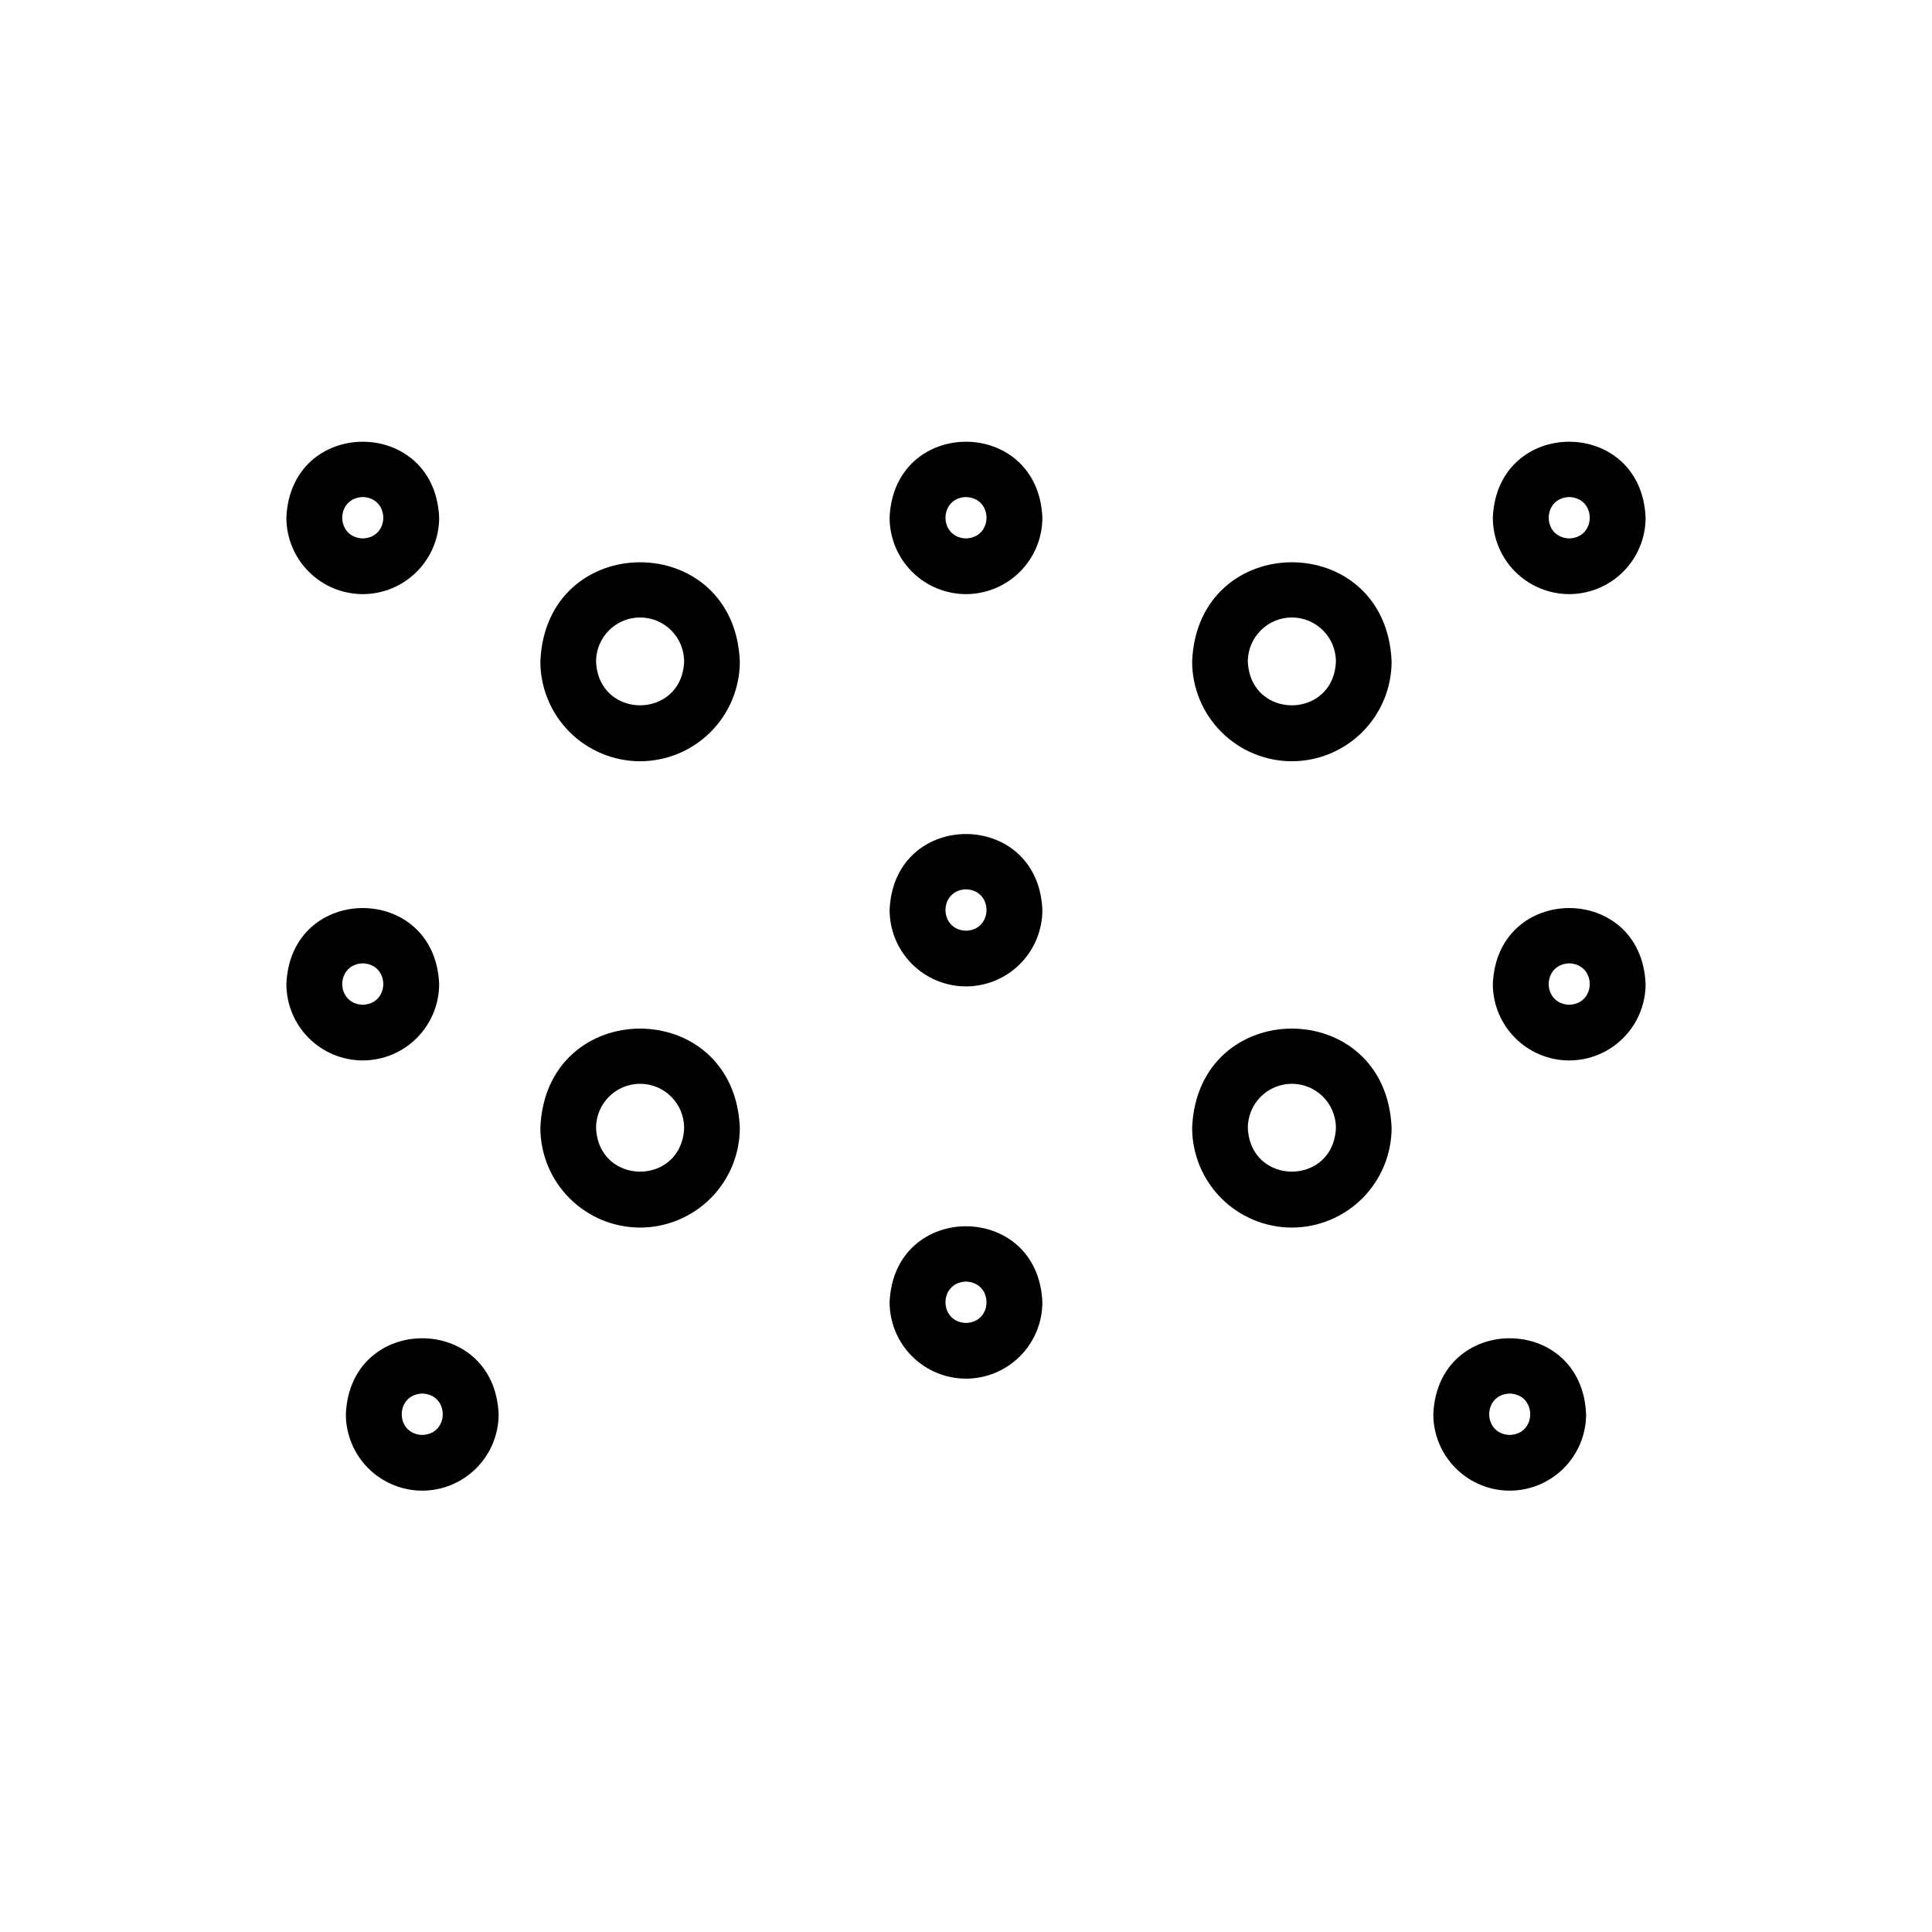
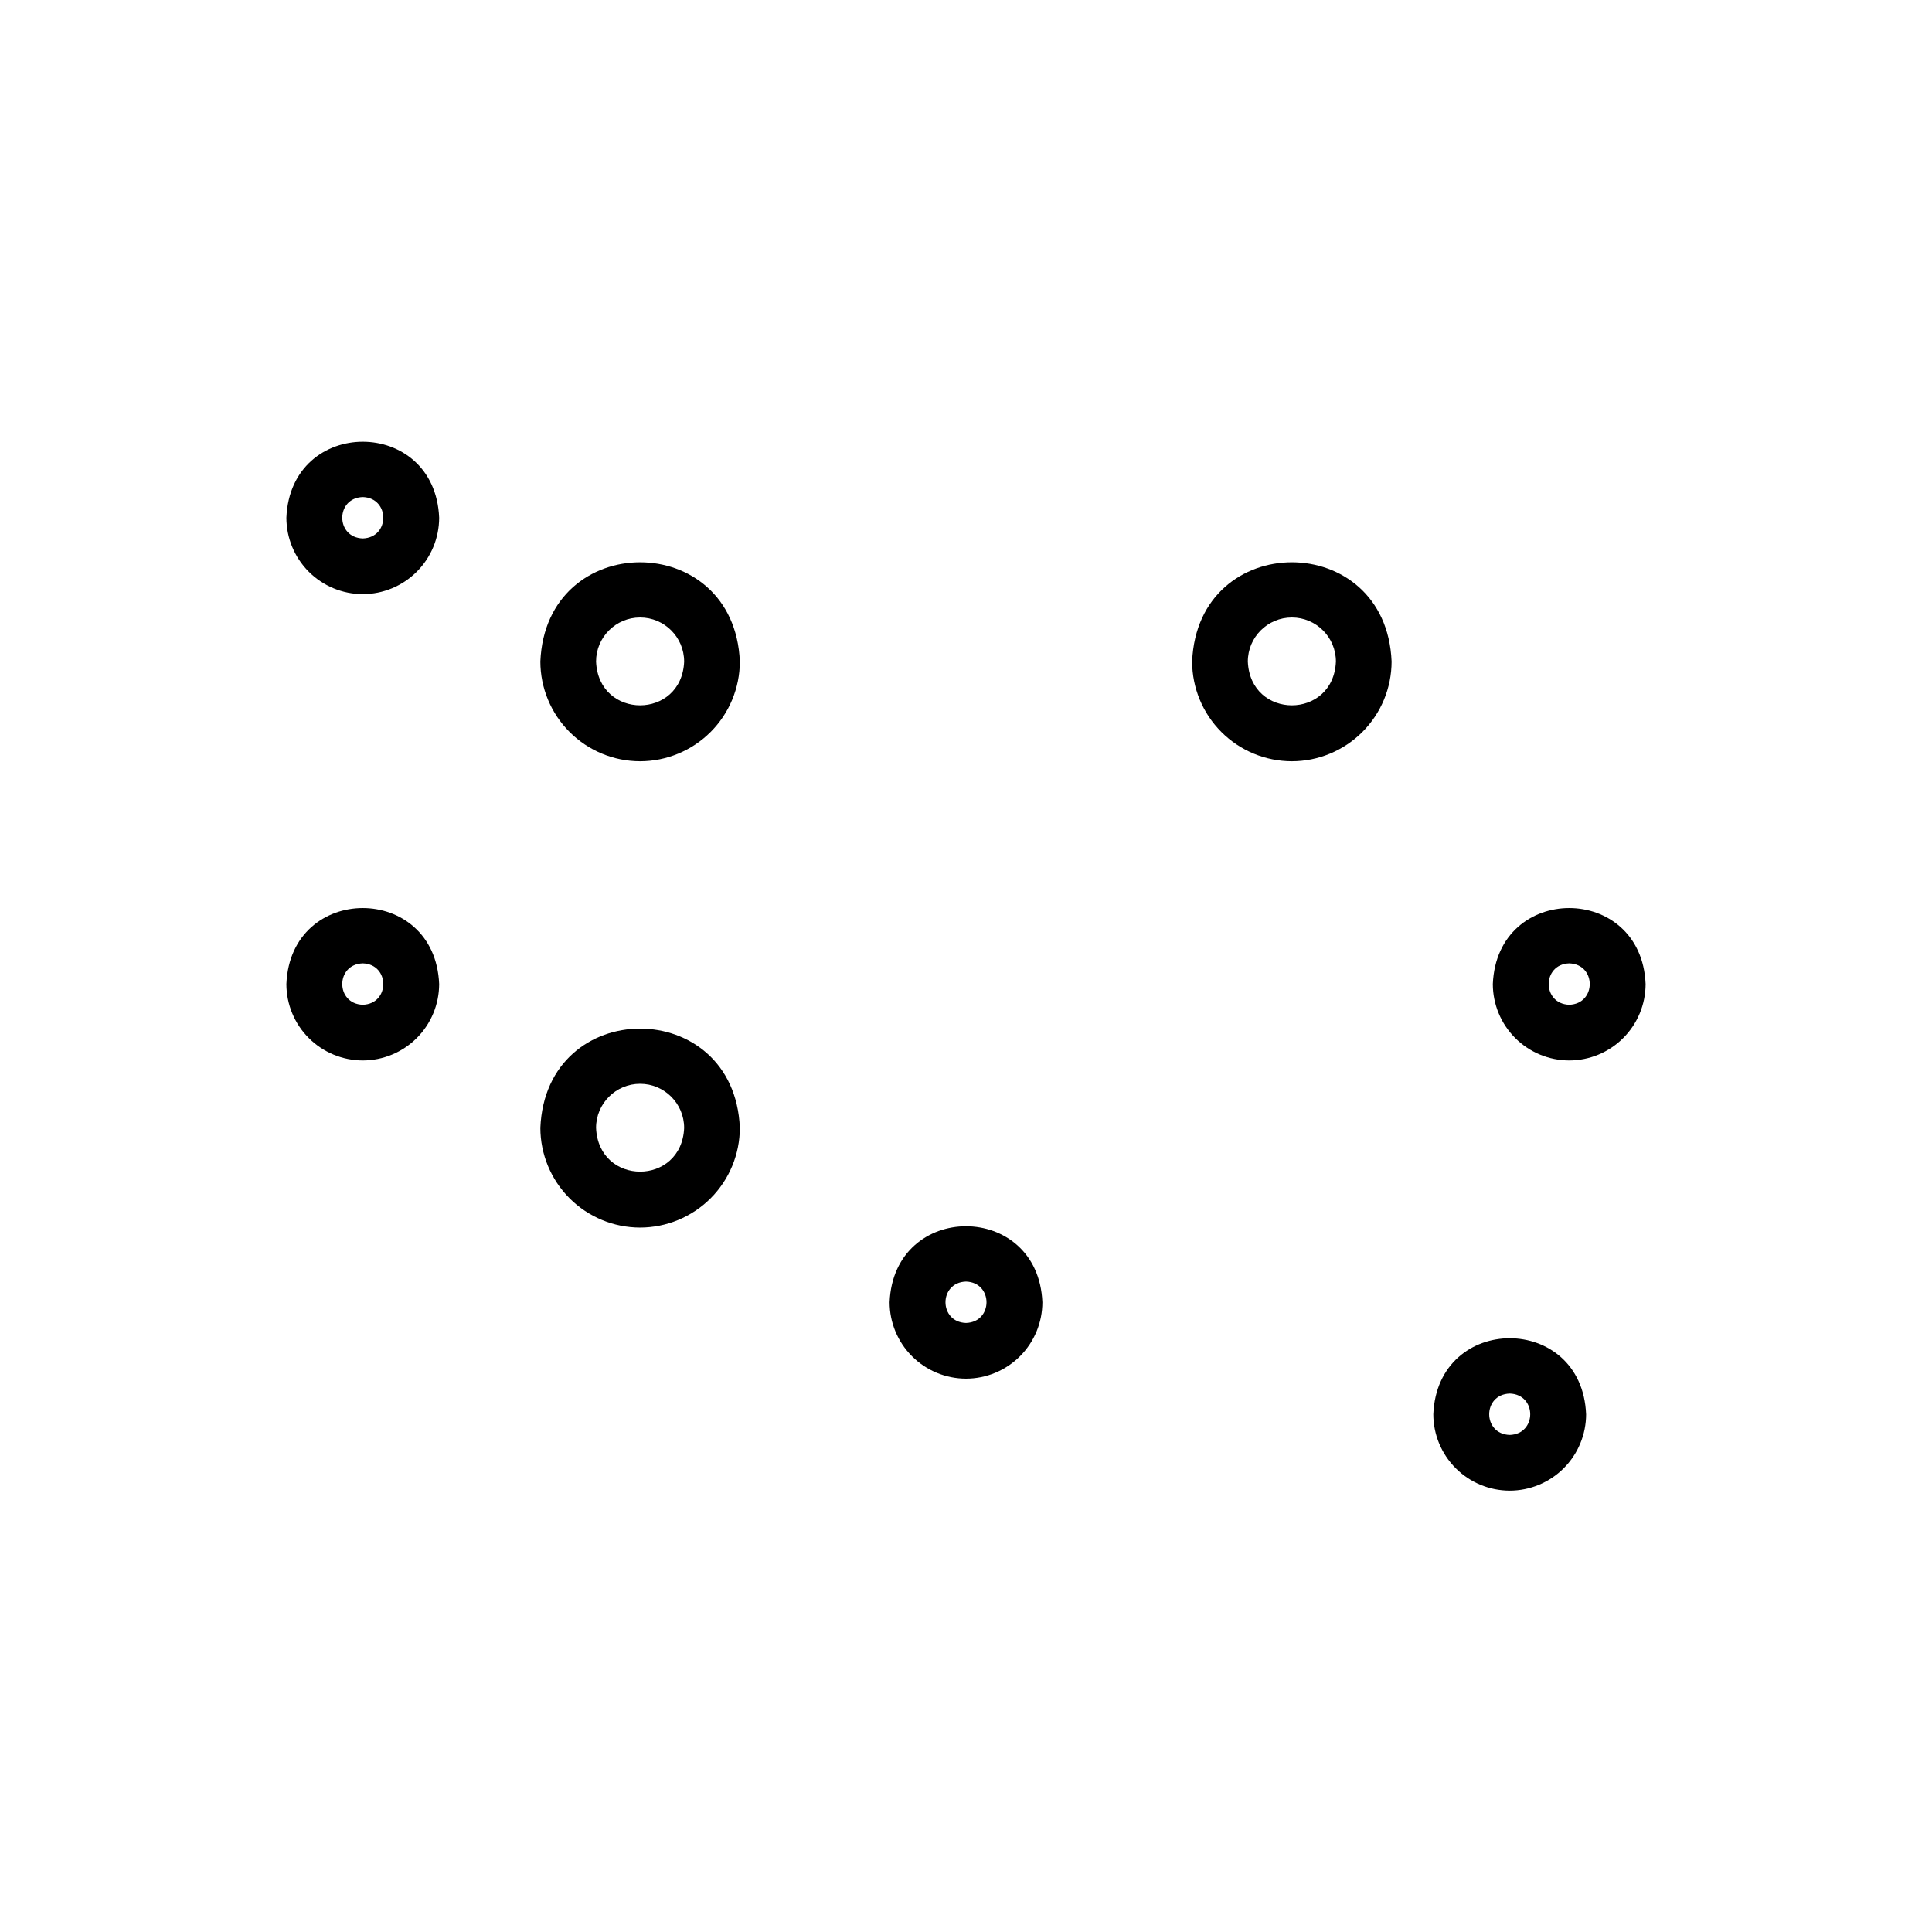
<svg xmlns="http://www.w3.org/2000/svg" fill="#000000" width="800px" height="800px" version="1.1" viewBox="144 144 512 512">
  <g>
    <path d="m313.63 345.74c-7.004-0.008-13.723-2.797-18.68-7.75-4.953-4.957-7.742-11.676-7.75-18.684 1.453-35.062 51.418-35.055 52.863 0-0.008 7.008-2.797 13.727-7.75 18.684-4.957 4.953-11.676 7.742-18.684 7.75zm0-38.102c-6.441 0.004-11.664 5.227-11.668 11.668 0.641 15.48 22.703 15.477 23.344 0h-0.004c-0.008-6.441-5.227-11.664-11.672-11.668z" />
    <path d="m240.14 301.45c-5.367-0.008-10.516-2.141-14.309-5.938-3.797-3.797-5.93-8.941-5.938-14.309 1.113-26.855 39.379-26.848 40.488 0-0.008 5.367-2.141 10.512-5.938 14.309-3.793 3.793-8.938 5.93-14.305 5.938zm0-25.73c-7.25 0.23-7.246 10.738 0 10.969 7.242-0.23 7.242-10.738 0-10.969z" />
-     <path d="m400 301.45c-5.367-0.008-10.516-2.144-14.309-5.938-3.797-3.797-5.93-8.941-5.938-14.309 1.113-26.855 39.379-26.848 40.488 0-0.008 5.367-2.141 10.512-5.938 14.309-3.793 3.793-8.938 5.93-14.305 5.938zm0-25.73c-7.246 0.23-7.246 10.738 0 10.969 7.246-0.23 7.246-10.738 0-10.969z" />
-     <path d="m400 405.41c-5.367-0.008-10.516-2.141-14.309-5.938-3.797-3.793-5.93-8.941-5.938-14.309 1.113-26.855 39.379-26.848 40.488 0-0.008 5.367-2.141 10.516-5.938 14.309-3.793 3.797-8.938 5.93-14.305 5.938zm0-25.73c-7.25 0.23-7.246 10.738 0 10.969 7.246-0.23 7.246-10.742 0-10.969z" />
    <path d="m400 509.36c-5.367-0.008-10.516-2.144-14.309-5.938-3.797-3.797-5.93-8.941-5.938-14.309 1.113-26.855 39.379-26.848 40.488 0-0.008 5.367-2.141 10.512-5.938 14.309-3.793 3.793-8.938 5.93-14.305 5.938zm0-25.73c-7.246 0.23-7.246 10.742 0 10.969 7.246-0.23 7.246-10.738 0-10.969z" />
    <path d="m313.63 469.32c-7.004-0.008-13.723-2.797-18.68-7.75-4.953-4.957-7.742-11.676-7.75-18.684 1.453-35.062 51.414-35.055 52.863 0-0.008 7.008-2.797 13.727-7.75 18.684-4.957 4.953-11.676 7.742-18.684 7.75zm0-38.102c-6.441 0.004-11.66 5.227-11.668 11.668 0.641 15.48 22.703 15.48 23.344 0h-0.004c-0.008-6.441-5.227-11.664-11.672-11.668z" />
    <path d="m240.14 425.03c-5.367-0.008-10.512-2.141-14.309-5.938-3.797-3.793-5.93-8.941-5.938-14.309 1.113-26.855 39.379-26.852 40.488 0-0.008 5.367-2.141 10.512-5.938 14.309-3.793 3.793-8.938 5.93-14.305 5.938zm0-25.73c-7.25 0.23-7.246 10.738 0 10.969 7.242-0.23 7.242-10.738 0-10.969z" />
-     <path d="m255.9 539.04c-5.367-0.008-10.512-2.144-14.309-5.938-3.793-3.797-5.93-8.941-5.934-14.309 1.113-26.859 39.383-26.848 40.488 0-0.008 5.367-2.144 10.512-5.938 14.309-3.797 3.793-8.941 5.93-14.309 5.938zm0-25.73c-7.25 0.23-7.246 10.738 0 10.969 7.25-0.234 7.246-10.742 0-10.973z" />
    <path d="m486.36 345.74c-7.008-0.008-13.727-2.797-18.68-7.75-4.957-4.957-7.746-11.676-7.754-18.684 1.453-35.066 51.418-35.055 52.863 0-0.008 7.008-2.793 13.727-7.75 18.684-4.953 4.953-11.672 7.742-18.68 7.75zm0-38.102c-6.445 0.004-11.664 5.227-11.672 11.668 0.641 15.484 22.703 15.477 23.344 0-0.008-6.441-5.231-11.664-11.672-11.668z" />
-     <path d="m486.36 469.32c-7.008-0.008-13.727-2.797-18.68-7.75-4.957-4.957-7.746-11.676-7.754-18.684 1.453-35.066 51.418-35.055 52.863 0-0.008 7.008-2.793 13.727-7.75 18.684-4.953 4.953-11.672 7.742-18.68 7.75zm0-38.102c-6.445 0.004-11.664 5.227-11.672 11.668 0.641 15.484 22.703 15.477 23.344 0-0.008-6.441-5.231-11.664-11.672-11.668z" />
-     <path d="m559.86 301.45c-5.367-0.008-10.516-2.144-14.309-5.938-3.797-3.797-5.93-8.941-5.938-14.309 1.113-26.855 39.379-26.848 40.488 0-0.004 5.367-2.141 10.512-5.938 14.309-3.793 3.797-8.938 5.93-14.305 5.938zm0-25.73c-7.246 0.23-7.246 10.738 0 10.969 7.246-0.23 7.246-10.738 0-10.969z" />
    <path d="m559.86 425.03c-5.367-0.008-10.512-2.144-14.309-5.938-3.793-3.797-5.93-8.941-5.938-14.309 1.113-26.859 39.379-26.848 40.488 0-0.008 5.367-2.141 10.516-5.938 14.309-3.793 3.797-8.938 5.93-14.305 5.938zm0-25.73c-7.246 0.23-7.246 10.738 0 10.969 7.246-0.23 7.246-10.738 0-10.969z" />
    <path d="m544.09 539.04c-5.367-0.008-10.512-2.144-14.309-5.938-3.793-3.797-5.93-8.941-5.938-14.309 1.113-26.855 39.379-26.852 40.488 0h0.004c-0.008 5.367-2.144 10.512-5.938 14.309-3.797 3.793-8.941 5.93-14.309 5.938zm0-25.73c-7.25 0.23-7.246 10.738 0 10.969 7.246-0.234 7.246-10.742 0-10.973z" />
  </g>
</svg>